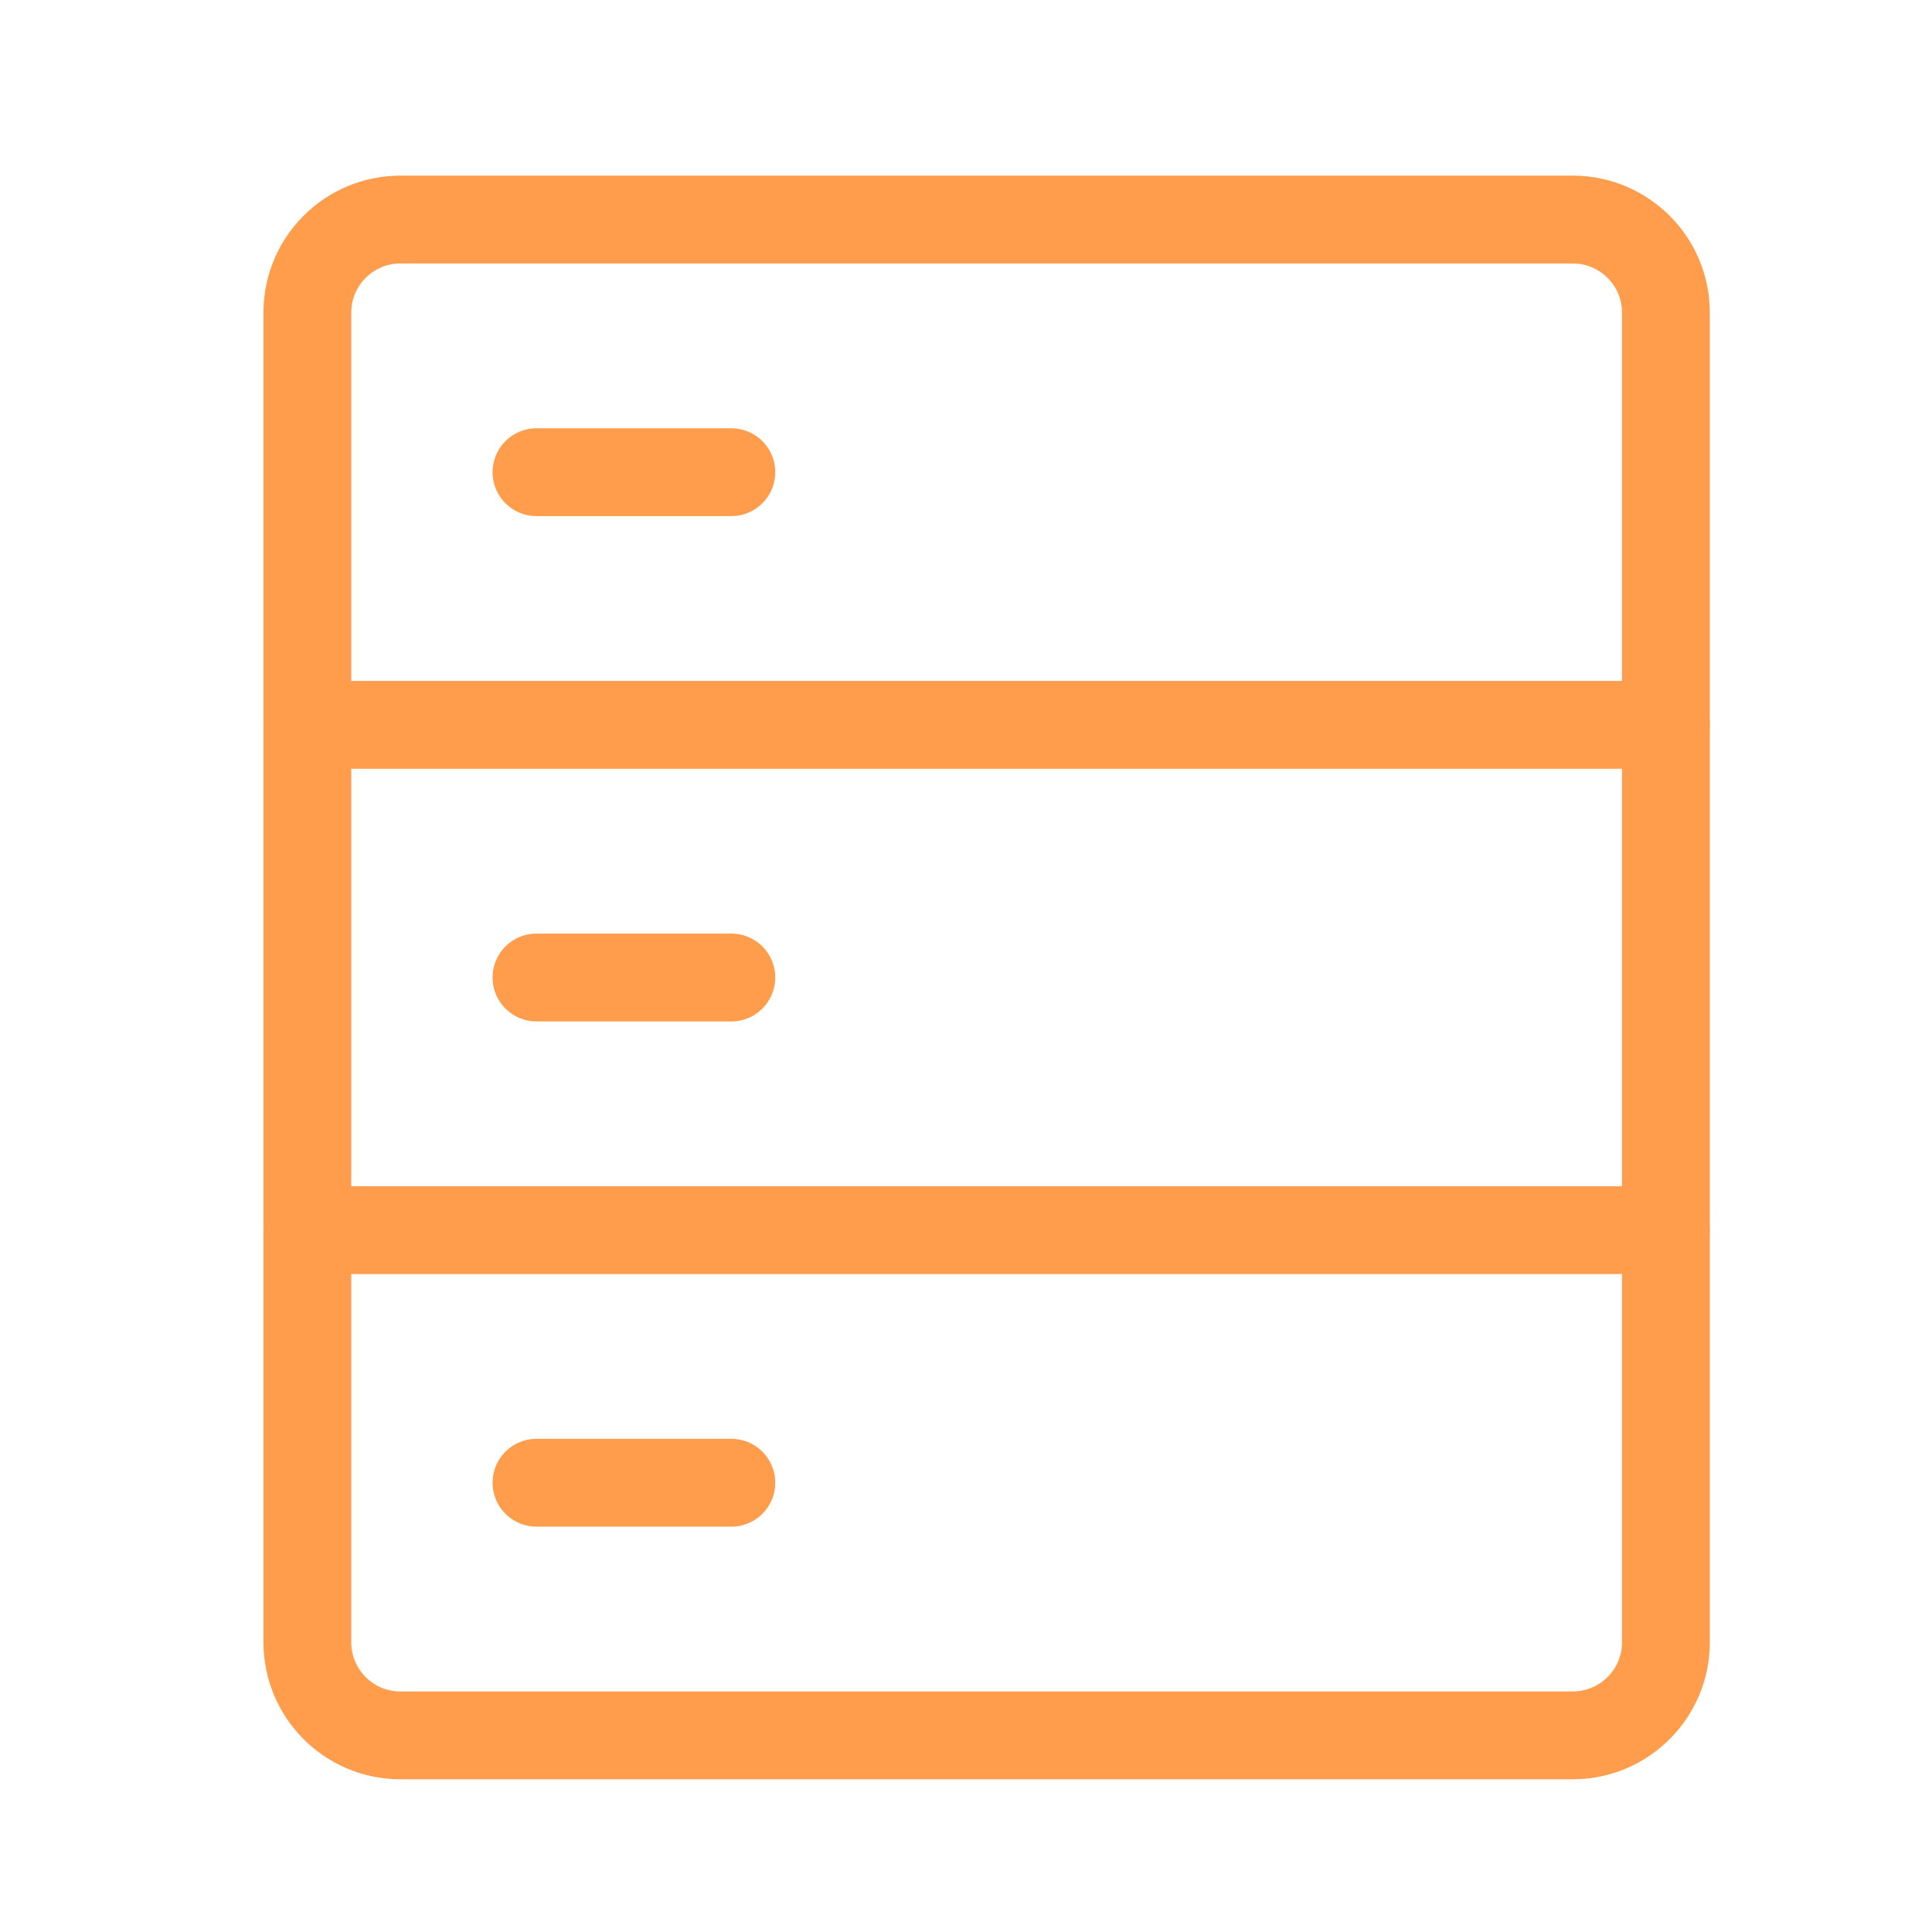
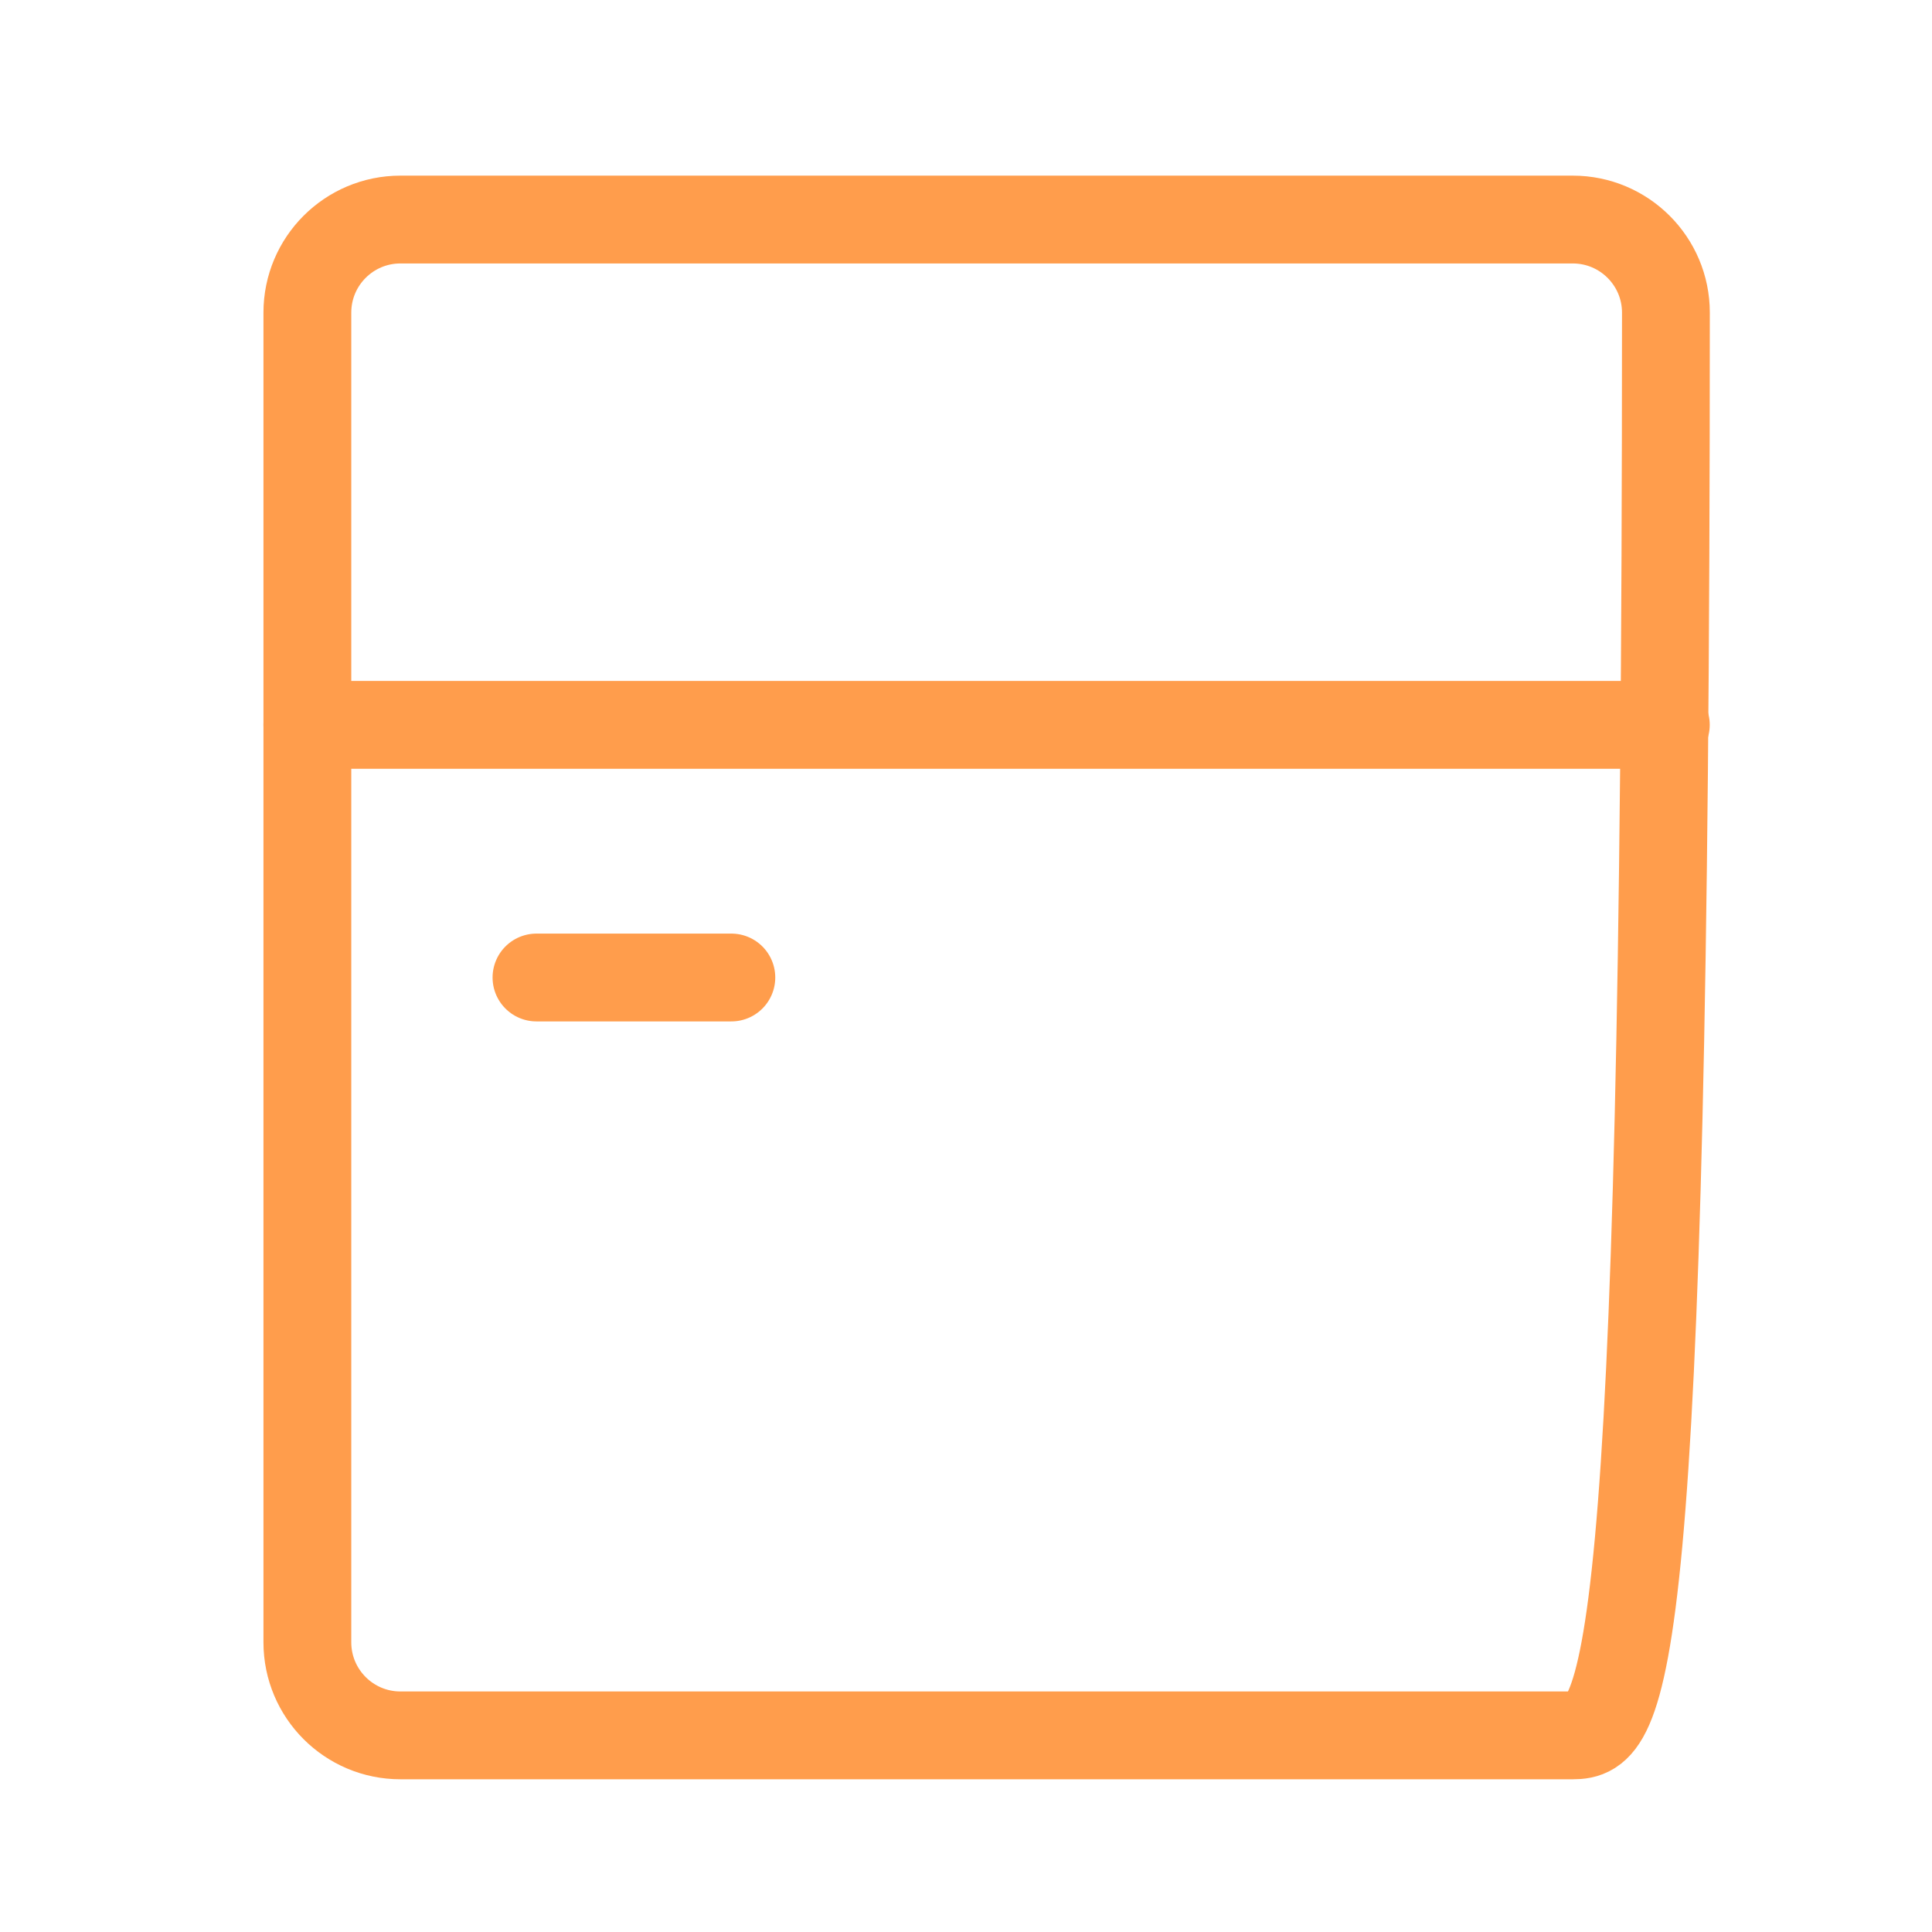
<svg xmlns="http://www.w3.org/2000/svg" width="22px" height="22px" viewBox="0 0 22 22" version="1.1">
  <title>icon/22px/数据库</title>
  <g id="页面-1" stroke="none" stroke-width="1" fill="none" fill-rule="evenodd">
    <g id="文档中心_自助服务" transform="translate(-384, -832)">
      <g id="编组-13" transform="translate(360, 820)">
        <g id="icon/22px/数据库" transform="translate(24, 12)">
-           <rect id="矩形" x="0" y="0" width="22" height="22" />
          <g id="编组" transform="translate(3.5, 2.5)" stroke="#FF9D4C" stroke-linecap="round" stroke-linejoin="round">
-             <path d="M14.409,17.261 L1.06,17.261 C0.474,17.261 0,16.786 0,16.201 L0,6.451 L0,1.06 C0,0.475 0.474,0 1.06,0 L14.409,0 C14.995,0 15.47,0.475 15.47,1.06 L15.47,16.201 C15.47,16.786 14.995,17.261 14.409,17.261 Z" id="Stroke-1" />
+             <path d="M14.409,17.261 L1.06,17.261 C0.474,17.261 0,16.786 0,16.201 L0,6.451 L0,1.06 C0,0.475 0.474,0 1.06,0 L14.409,0 C14.995,0 15.47,0.475 15.47,1.06 C15.47,16.786 14.995,17.261 14.409,17.261 Z" id="Stroke-1" />
            <line x1="15.469" y1="5.754" x2="0" y2="5.754" id="Stroke-3" />
-             <line x1="4.828" y1="2.877" x2="2.609" y2="2.877" id="Stroke-5" />
            <line x1="4.828" y1="8.631" x2="2.609" y2="8.631" id="Stroke-7" />
-             <line x1="4.828" y1="14.384" x2="2.609" y2="14.384" id="Stroke-9" />
-             <line x1="15.469" y1="11.508" x2="0" y2="11.508" id="Stroke-11" />
          </g>
        </g>
      </g>
    </g>
  </g>
</svg>